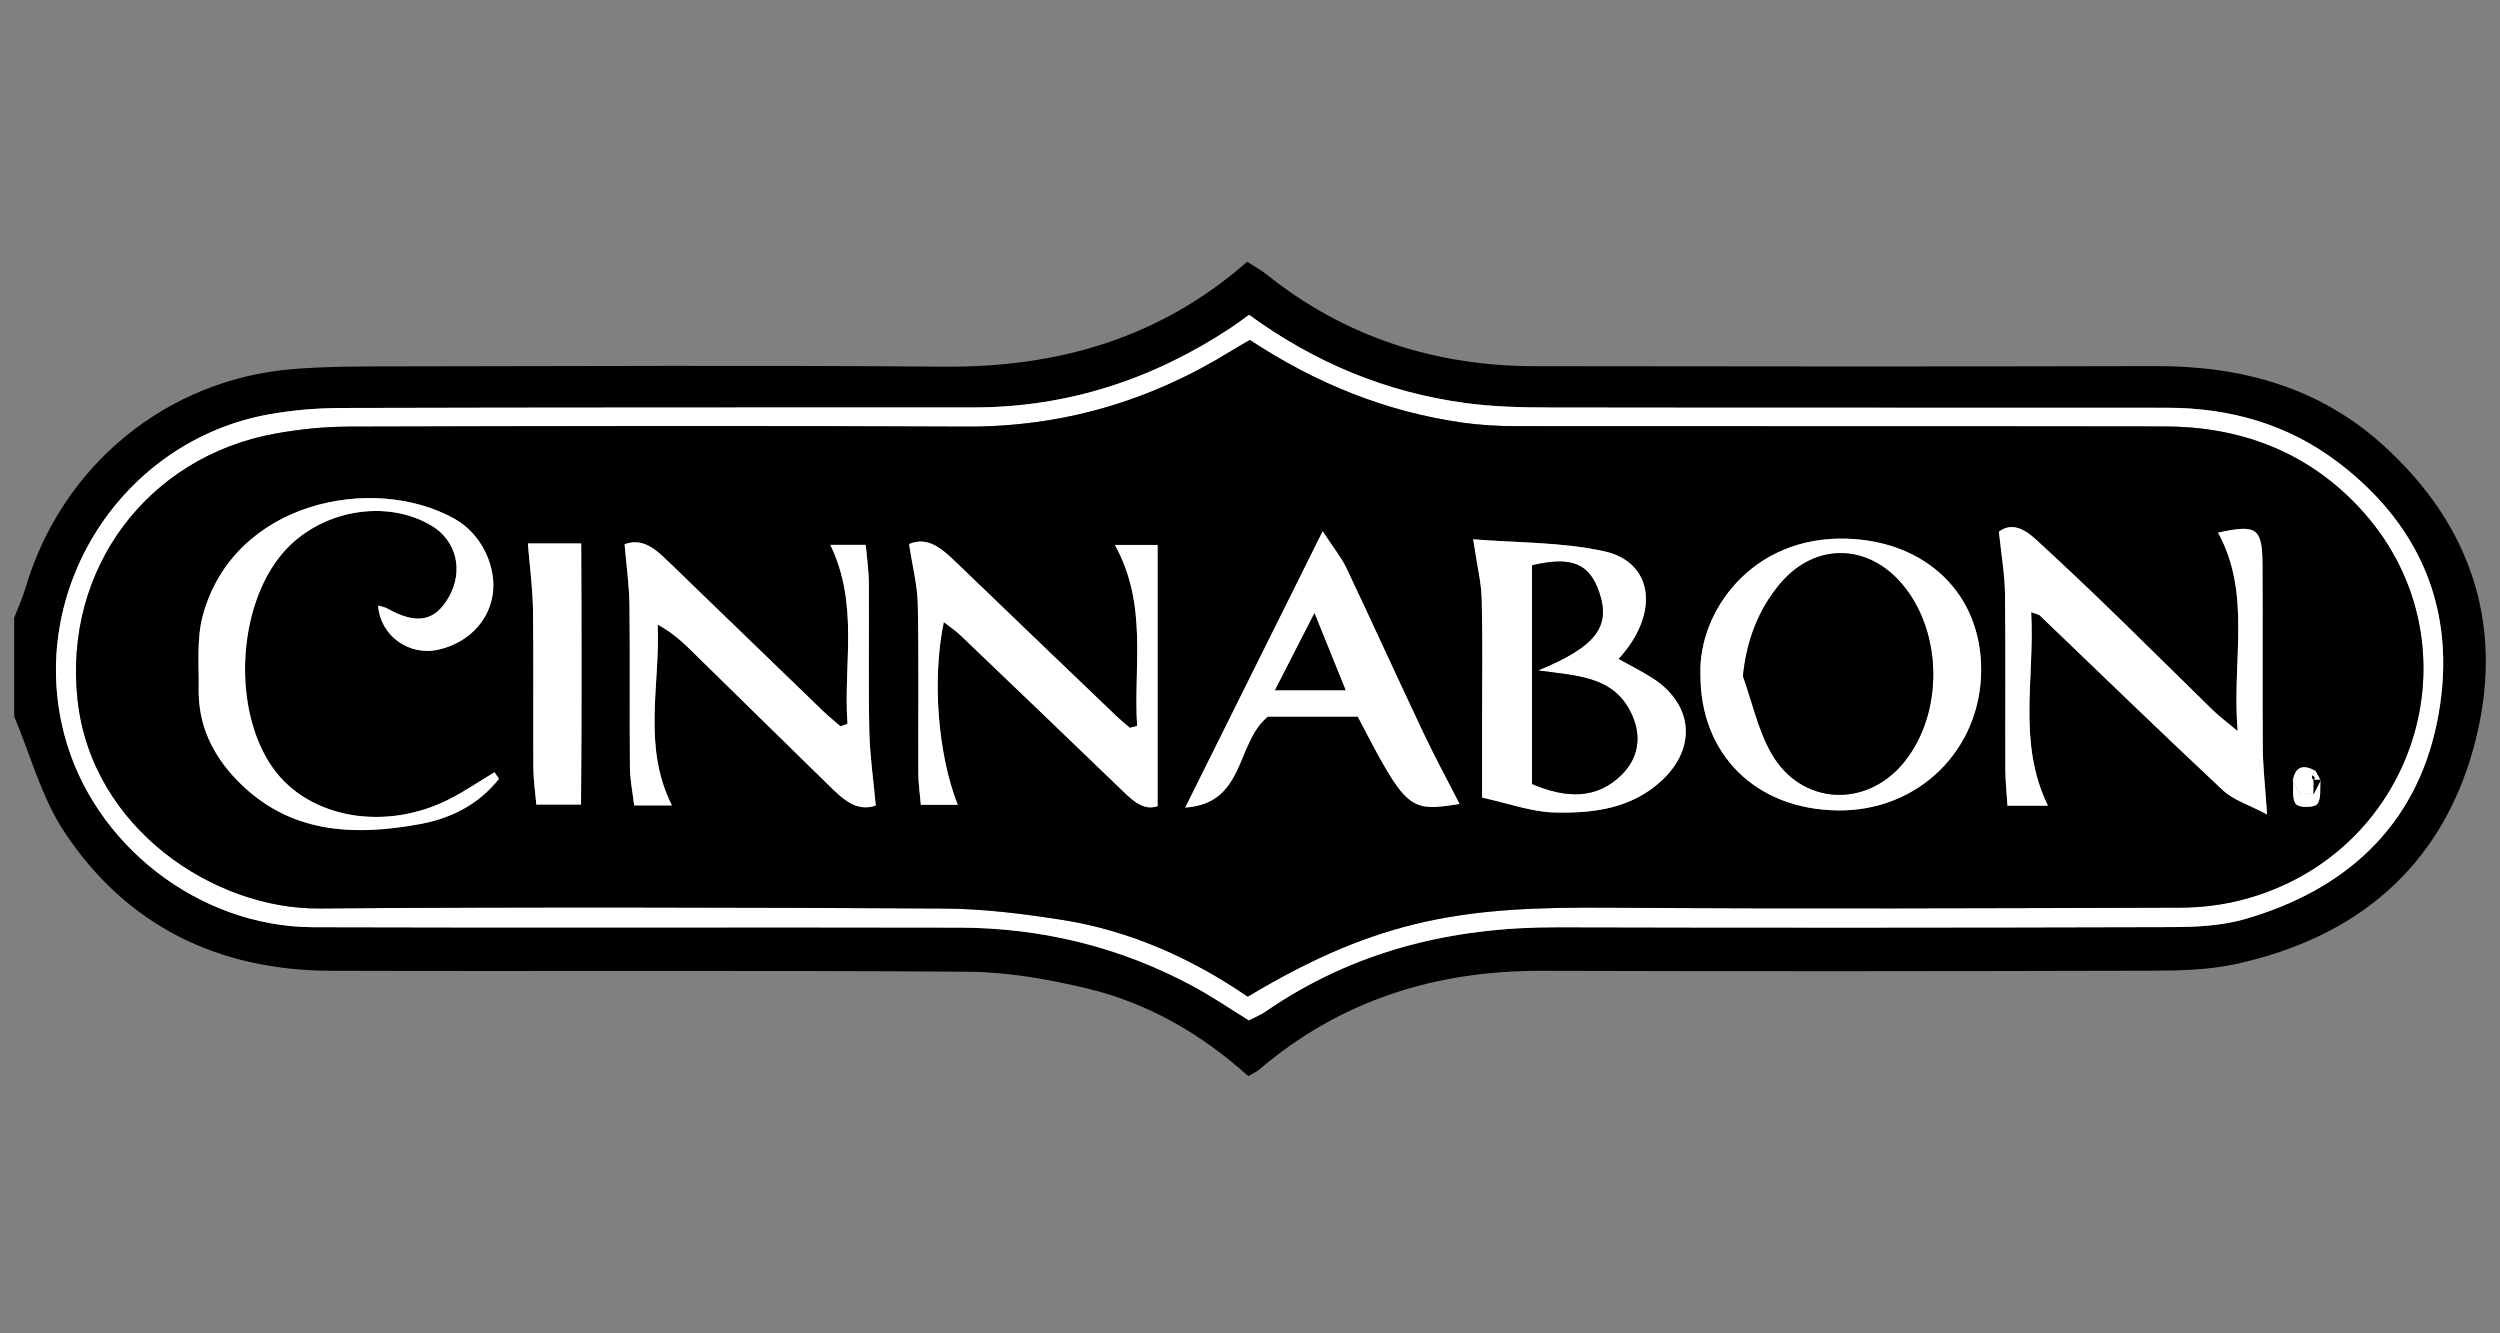
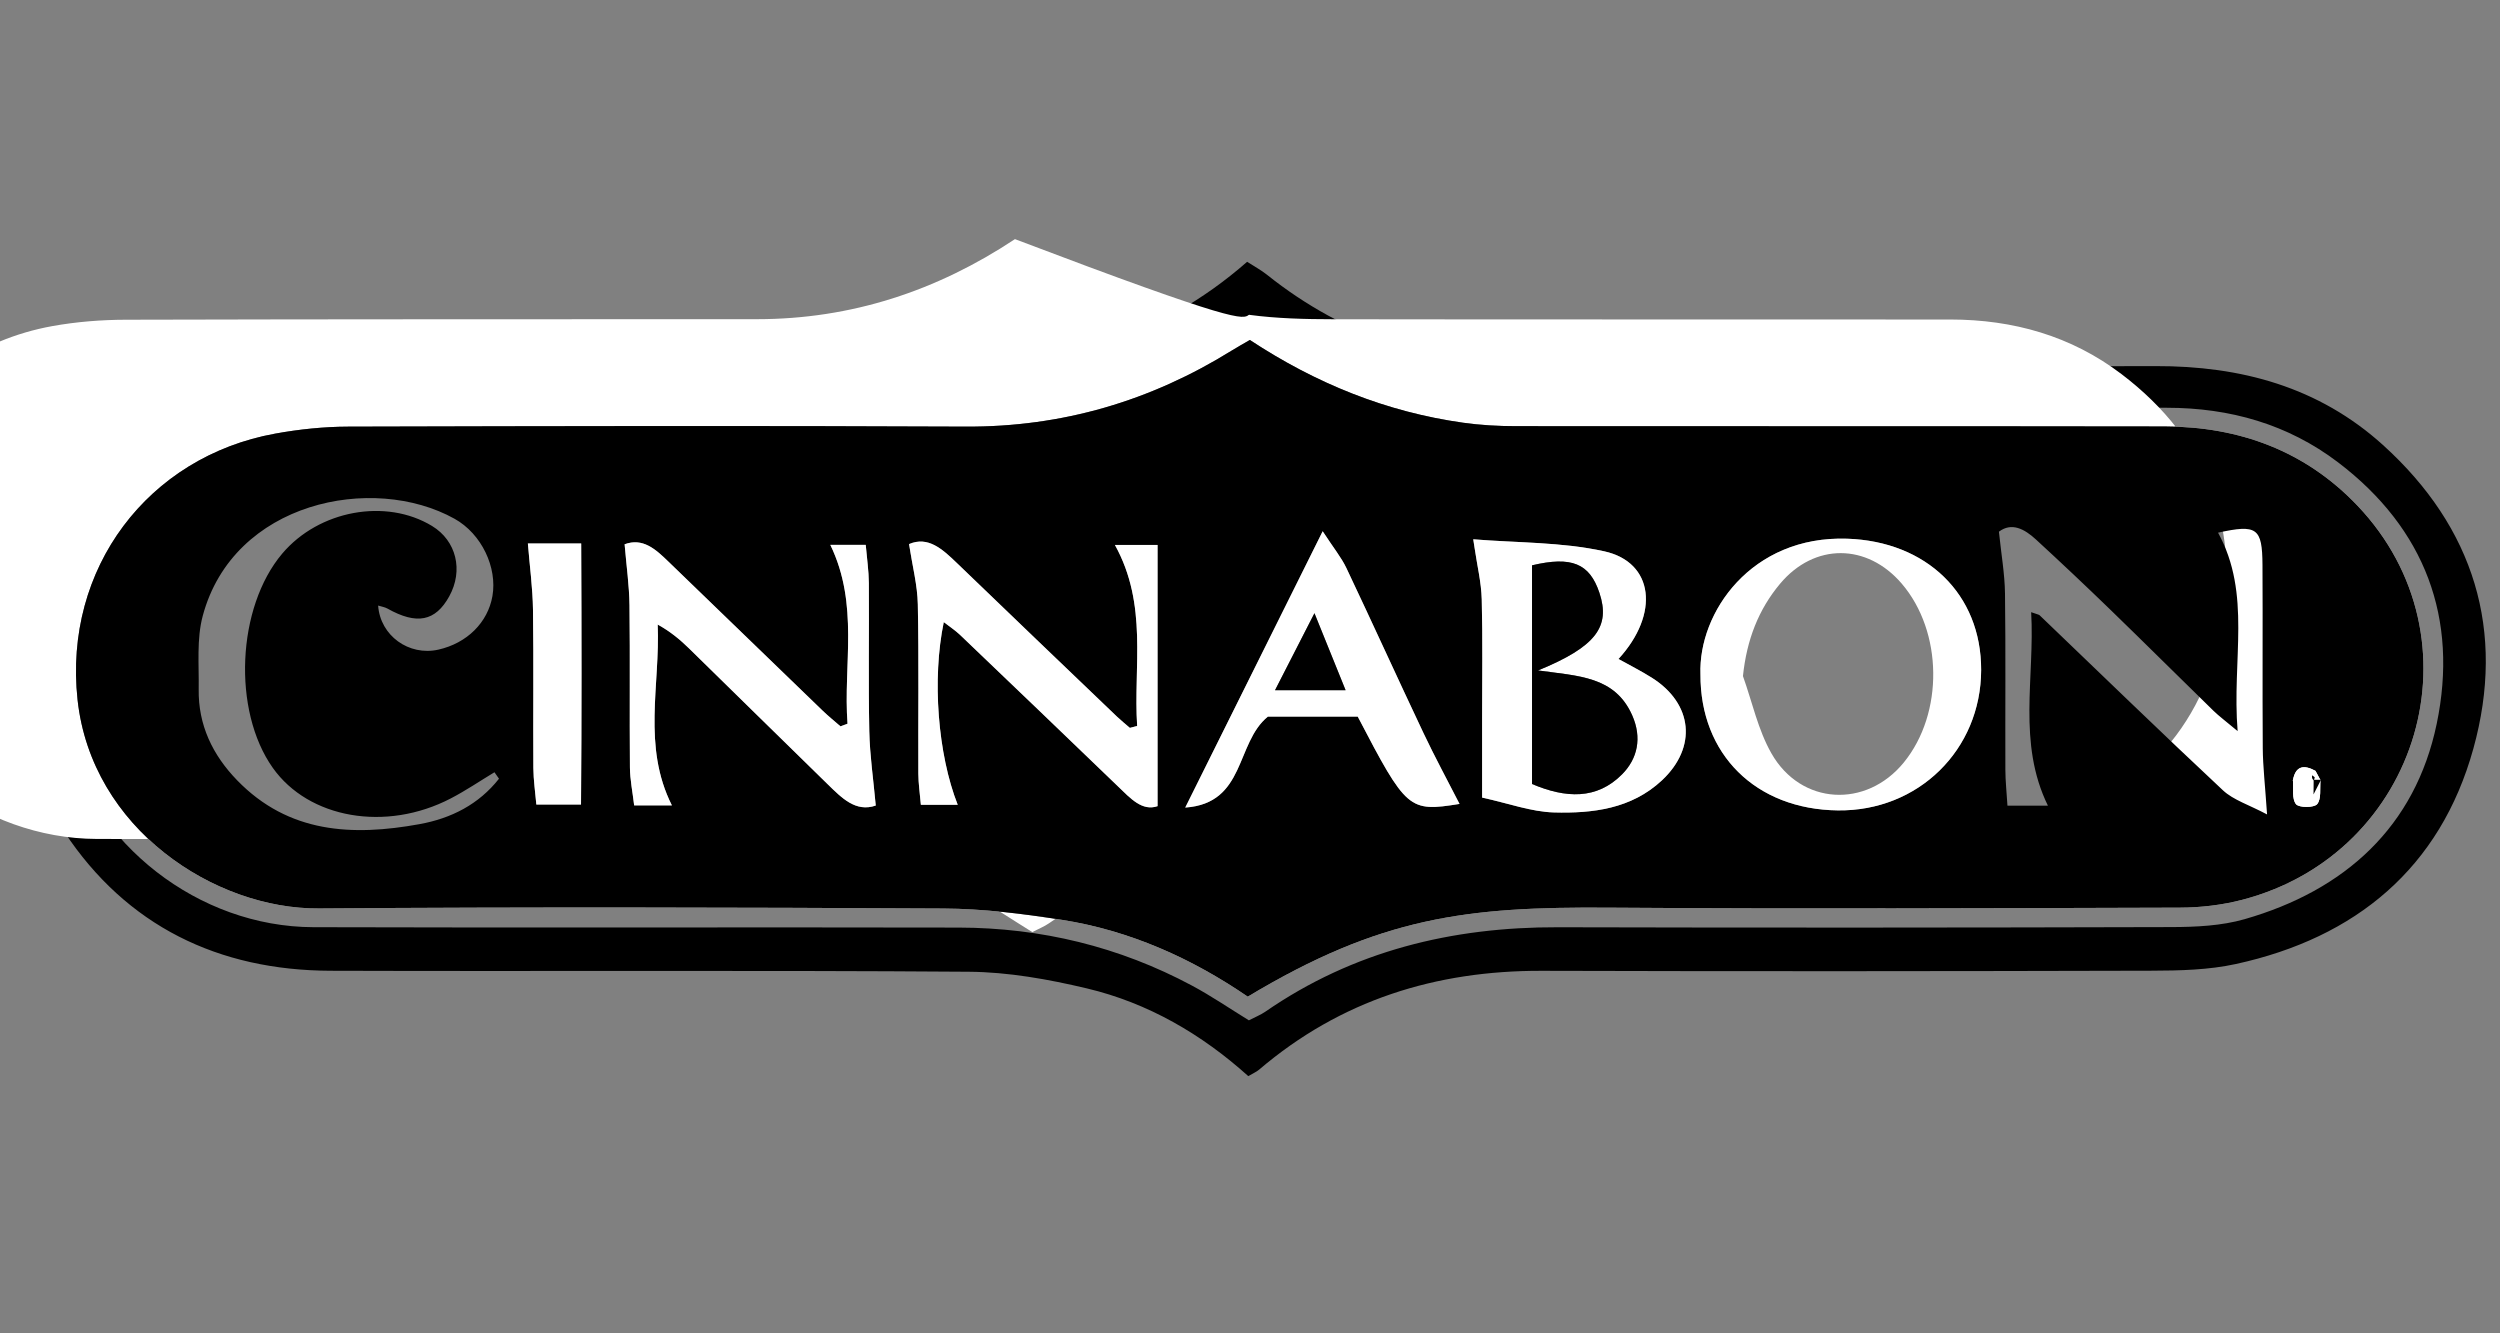
<svg xmlns="http://www.w3.org/2000/svg" version="1.1" id="Calque_3" x="0px" y="0px" width="450px" height="240px" viewBox="0 0 450 240" enable-background="new 0 0 450 240" xml:space="preserve">
  <rect x="0" y="0" width="450" height="240" fill="#808080" stroke="none" />
  <g>
    <path fill-rule="evenodd" clip-rule="evenodd" d="M2.553,111.186c0.676-1.757,1.479-3.477,2.01-5.276   c6.533-22.171,25.48-37.729,48.453-39.502c5.895-0.455,11.833-0.451,17.751-0.457c33.005-0.041,66.008-0.218,99.012,0.052   c20.448,0.167,38.85-4.982,54.702-18.878c1.216,0.787,2.481,1.458,3.583,2.337c14.107,11.265,30.315,16.427,48.225,16.453   C313.525,65.969,350.761,66,387.994,65.9c15.365-0.041,29.377,3.743,40.939,14.201c16.419,14.851,22.133,33.5,16.273,54.651   c-5.95,21.469-21.16,34.061-42.751,38.771c-4.899,1.07-10.076,1.189-15.128,1.203c-36.599,0.098-73.2,0.131-109.8,0.021   c-19.118-0.061-36.23,5.287-50.898,17.797c-0.463,0.395-1.055,0.635-1.94,1.158c-8.383-7.541-18.037-13.174-29.066-15.793   c-6.938-1.646-14.146-2.941-21.243-2.994c-38.291-0.289-76.583-0.051-114.877-0.178c-20.196-0.066-36.721-8.053-47.93-25   c-4.102-6.199-6.076-13.809-9.02-20.777C2.553,123.037,2.553,117.112,2.553,111.186z M224.833,56.667   c-1.139,0.818-2.124,1.578-3.157,2.262c-14.071,9.324-29.461,14.403-46.425,14.41c-37.879,0.013-75.758-0.007-113.636,0.098   c-4.413,0.011-8.884,0.367-13.221,1.149c-26.53,4.787-43.63,31.653-36.82,57.618c5.185,19.771,24.143,34.623,44.822,34.691   c38.724,0.125,77.451-0.018,116.176,0.07c14.812,0.033,28.881,3.428,41.979,10.441c3.508,1.877,6.808,4.139,10.247,6.254   c1.133-0.59,2.119-0.975,2.97-1.561c15.851-10.947,33.574-15.242,52.639-15.193c36.821,0.098,73.642,0.074,110.462-0.031   c4.396-0.014,8.972-0.223,13.155-1.422c18.06-5.182,30.723-16.613,34.586-35.178c3.93-18.879-2.036-35.107-17.754-47.051   c-9.062-6.884-19.503-9.815-30.78-9.826c-37.033-0.035-74.066,0.016-111.099-0.047c-5.057-0.008-10.16-0.129-15.161-0.799   C249.564,70.645,236.621,65.271,224.833,56.667z" />
-     <path fill-rule="evenodd" clip-rule="evenodd" fill="#FFFFFF" d="M224.833,56.667c11.788,8.603,24.731,13.978,38.982,15.886   c5.001,0.67,10.104,0.792,15.161,0.799c37.032,0.063,74.065,0.013,111.099,0.047c11.277,0.011,21.719,2.942,30.78,9.826   c15.718,11.944,21.684,28.172,17.754,47.051c-3.863,18.564-16.526,29.996-34.586,35.178c-4.184,1.199-8.759,1.408-13.155,1.422   c-36.82,0.105-73.641,0.129-110.462,0.031c-19.064-0.049-36.788,4.246-52.639,15.193c-0.851,0.586-1.837,0.971-2.97,1.561   c-3.439-2.115-6.739-4.377-10.247-6.254c-13.098-7.014-27.167-10.408-41.979-10.441c-38.726-0.088-77.452,0.055-116.176-0.07   c-20.68-0.068-39.637-14.92-44.822-34.691c-6.81-25.965,10.29-52.831,36.82-57.618c4.336-0.782,8.808-1.138,13.221-1.149   c37.878-0.105,75.757-0.085,113.636-0.098c16.964-0.007,32.354-5.086,46.425-14.41C222.709,58.246,223.694,57.485,224.833,56.667z    M224.974,61.193c-1.392,0.813-2.305,1.314-3.189,1.865c-14.695,9.138-30.58,13.818-47.996,13.734   c-37.025-0.18-74.053-0.097-111.08,0.001c-4.398,0.011-8.85,0.475-13.181,1.261c-22.868,4.15-38.127,24.245-35.57,47.89   c2.515,23.254,24.683,37.725,43.466,37.58c37.449-0.287,74.901-0.191,112.349,0.01c7.136,0.035,14.322,0.928,21.389,2.041   c12.252,1.93,23.372,6.943,33.434,13.824c23.926-14.365,39.382-16.203,64.969-16.02c34.274,0.244,68.551,0.104,102.829-0.002   c3.75-0.012,7.604-0.467,11.229-1.414c32.034-8.369,43.382-47.116,20.735-70.929c-9.376-9.858-21.269-14.252-34.747-14.272   c-38.931-0.063-77.861-0.01-116.793-0.052c-3.156-0.003-6.343-0.179-9.468-0.62C249.56,74.143,236.93,69.069,224.974,61.193z" />
+     <path fill-rule="evenodd" clip-rule="evenodd" fill="#FFFFFF" d="M224.833,56.667c5.001,0.67,10.104,0.792,15.161,0.799c37.032,0.063,74.065,0.013,111.099,0.047c11.277,0.011,21.719,2.942,30.78,9.826   c15.718,11.944,21.684,28.172,17.754,47.051c-3.863,18.564-16.526,29.996-34.586,35.178c-4.184,1.199-8.759,1.408-13.155,1.422   c-36.82,0.105-73.641,0.129-110.462,0.031c-19.064-0.049-36.788,4.246-52.639,15.193c-0.851,0.586-1.837,0.971-2.97,1.561   c-3.439-2.115-6.739-4.377-10.247-6.254c-13.098-7.014-27.167-10.408-41.979-10.441c-38.726-0.088-77.452,0.055-116.176-0.07   c-20.68-0.068-39.637-14.92-44.822-34.691c-6.81-25.965,10.29-52.831,36.82-57.618c4.336-0.782,8.808-1.138,13.221-1.149   c37.878-0.105,75.757-0.085,113.636-0.098c16.964-0.007,32.354-5.086,46.425-14.41C222.709,58.246,223.694,57.485,224.833,56.667z    M224.974,61.193c-1.392,0.813-2.305,1.314-3.189,1.865c-14.695,9.138-30.58,13.818-47.996,13.734   c-37.025-0.18-74.053-0.097-111.08,0.001c-4.398,0.011-8.85,0.475-13.181,1.261c-22.868,4.15-38.127,24.245-35.57,47.89   c2.515,23.254,24.683,37.725,43.466,37.58c37.449-0.287,74.901-0.191,112.349,0.01c7.136,0.035,14.322,0.928,21.389,2.041   c12.252,1.93,23.372,6.943,33.434,13.824c23.926-14.365,39.382-16.203,64.969-16.02c34.274,0.244,68.551,0.104,102.829-0.002   c3.75-0.012,7.604-0.467,11.229-1.414c32.034-8.369,43.382-47.116,20.735-70.929c-9.376-9.858-21.269-14.252-34.747-14.272   c-38.931-0.063-77.861-0.01-116.793-0.052c-3.156-0.003-6.343-0.179-9.468-0.62C249.56,74.143,236.93,69.069,224.974,61.193z" />
    <path fill-rule="evenodd" clip-rule="evenodd" d="M224.974,61.193c11.956,7.876,24.586,12.95,38.376,14.896   c3.125,0.441,6.312,0.617,9.468,0.62c38.932,0.042,77.862-0.012,116.793,0.052c13.479,0.021,25.371,4.414,34.747,14.272   c22.646,23.813,11.299,62.56-20.735,70.929c-3.625,0.947-7.479,1.402-11.229,1.414c-34.278,0.105-68.555,0.246-102.829,0.002   c-25.587-0.184-41.043,1.654-64.969,16.02c-10.062-6.881-21.182-11.895-33.434-13.824c-7.067-1.113-14.253-2.006-21.389-2.041   c-37.448-0.201-74.9-0.297-112.349-0.01c-18.783,0.145-40.951-14.326-43.466-37.58c-2.557-23.645,12.702-43.74,35.57-47.89   c4.331-0.786,8.783-1.25,13.181-1.261c37.027-0.098,74.055-0.181,111.08-0.001c17.416,0.084,33.301-4.596,47.996-13.734   C222.669,62.507,223.582,62.005,224.974,61.193z M416.786,138.756c-2.053-1.117-3.572-0.959-4.058,1.689   c0.128,1.477-0.218,3.326,0.549,4.297c0.529,0.67,3.266,0.672,3.816-0.006c0.78-0.959,0.454-2.814,0.605-4.291   C417.395,139.881,417.091,139.32,416.786,138.756z M408.071,146.598c-0.357-5.313-0.749-8.623-0.774-11.934   c-0.081-10.994,0.017-21.989-0.05-32.982c-0.039-6.687-1.003-7.332-7.997-5.801c6.072,11.059,2.468,22.863,3.525,35.719   c-2.229-1.865-3.363-2.697-4.359-3.668c-6.203-6.053-12.344-12.17-18.567-18.2c-4.398-4.262-8.859-8.465-13.366-12.612   c-2.072-1.906-4.378-3.153-6.677-1.415c0.422,4.102,1.046,7.603,1.093,11.113c0.137,10.57,0.029,21.142,0.067,31.714   c0.006,2.045,0.231,4.092,0.376,6.49c2.787,0,4.989,0,7.282,0c-5.536-11.34-2.343-22.992-3.014-34.831   c1.157,0.416,1.39,0.432,1.518,0.554c10.982,10.519,21.886,21.125,32.996,31.507C402.028,144.027,404.816,144.861,408.071,146.598z    M265.183,97.073c0.09,0.574,0.181,1.148,0.271,1.722c0.439,3.026,1.179,6.044,1.26,9.078c0.188,7.167,0.066,14.34,0.067,21.514   c0.001,4.576,0.001,9.152,0.001,14.18c4.799,1.045,8.842,2.557,12.926,2.674c6.969,0.193,13.948-0.646,19.434-5.77   c6.376-5.963,5.583-13.818-1.821-18.486c-1.915-1.209-3.948-2.228-5.991-3.369c7.444-8.119,6.384-17.407-2.569-19.381   C281.114,97.548,273.057,97.721,265.183,97.073z M152.555,130.268c-0.423,0.16-0.846,0.316-1.27,0.473   c-1.071-0.936-2.181-1.826-3.202-2.811c-9.28-8.946-18.549-17.903-27.805-26.873c-2.29-2.219-4.585-4.299-7.849-3.086   c0.333,3.959,0.838,7.466,0.879,10.979c0.117,9.724-0.005,19.45,0.077,29.175c0.018,2.221,0.481,4.434,0.763,6.848   c2.637,0,4.63,0,6.792,0c-5.371-10.689-2.094-21.649-2.555-32.553c2.293,1.262,4.022,2.714,5.632,4.286   c8.316,8.119,16.583,16.292,24.907,24.402c2.54,2.477,5.083,5.154,8.711,3.889c-0.428-4.719-1.074-9.057-1.164-13.402   c-0.175-8.877-0.014-17.76-0.079-26.638c-0.017-2.233-0.354-4.465-0.561-6.875c-2.382,0-4.097,0-6.37,0   C154.684,108.883,151.758,119.699,152.555,130.268z M204.686,130.674c-0.437,0.115-0.872,0.229-1.309,0.346   c-0.781-0.68-1.595-1.328-2.343-2.043c-9.619-9.212-19.243-18.419-28.833-27.664c-2.601-2.509-5.172-4.841-8.573-3.375   c0.604,3.969,1.51,7.391,1.577,10.83c0.203,10.153,0.05,20.313,0.094,30.471c0.008,1.813,0.285,3.629,0.455,5.625   c2.563,0,4.524,0,6.634,0c-3.594-9.113-4.635-22.676-2.51-32.882c1.087,0.847,2.097,1.502,2.951,2.32   c9.477,9.056,18.943,18.123,28.376,27.22c2.261,2.182,4.377,4.547,7.156,3.588c0-15.945,0-31.225,0-47.016   c-3.076,0-5.139,0-7.675,0C206.666,108.89,203.998,119.936,204.686,130.674z M306.084,121.383   c-0.075,14.387,9.946,24.311,24.729,24.488c14.466,0.176,25.753-10.877,25.796-25.261c0.038-13.694-9.868-23.167-24.109-23.643   C315.217,96.389,305.674,110.279,306.084,121.383z M89.818,140.17c-0.272-0.389-0.542-0.777-0.814-1.166   c-2.622,1.582-5.166,3.311-7.876,4.719c-11.657,6.061-25.56,3.621-32.032-5.52c-7.296-10.301-6.47-28.888,1.711-38.559   c6.591-7.789,18.65-10.013,26.959-4.969c4.38,2.658,5.682,7.993,3.094,12.674c-2.489,4.503-5.848,5.156-11.12,2.193   c-0.479-0.269-1.063-0.348-1.675-0.541c0.377,5.43,5.551,9.122,10.835,7.934c5.152-1.158,8.911-4.88,9.739-9.646   c0.891-5.121-1.919-11.186-6.835-13.92c-14.684-8.169-39.806-3.1-45.313,17.496c-1.113,4.162-0.658,8.773-0.726,13.181   c-0.099,6.443,2.494,11.844,6.915,16.402c9.264,9.557,20.755,10.1,32.835,7.898C81.23,147.307,86.179,144.789,89.818,140.17z    M228.215,128.992c5.095,0,10.733,0,16.18,0c8.781,16.838,9.193,17.18,18.321,15.715c-2.146-4.201-4.438-8.422-6.489-12.754   c-4.677-9.881-9.195-19.837-13.88-29.712c-0.897-1.889-2.27-3.554-4.263-6.614c-8.607,17.301-16.495,33.16-24.741,49.736   C224.255,144.6,222.366,133.736,228.215,128.992z M95.017,97.82c0.333,4.11,0.867,8.012,0.922,11.922   c0.133,9.491,0.007,18.985,0.067,28.479c0.014,2.223,0.353,4.443,0.537,6.6c2.917,0,5.112,0,8.04,0   c0.129-15.879,0.105-31.313,0.033-47C100.491,97.82,97.605,97.82,95.017,97.82z" />
-     <path fill-rule="evenodd" clip-rule="evenodd" fill="#FFFFFF" d="M408.071,146.598c-3.255-1.736-6.043-2.57-7.947-4.346   c-11.11-10.383-22.014-20.988-32.996-31.507c-0.128-0.123-0.36-0.138-1.518-0.554c0.671,11.839-2.522,23.491,3.014,34.831   c-2.293,0-4.495,0-7.282,0c-0.145-2.398-0.37-4.445-0.376-6.49c-0.038-10.572,0.069-21.144-0.067-31.714   c-0.047-3.51-0.671-7.011-1.093-11.113c2.299-1.738,4.604-0.491,6.677,1.415c4.507,4.147,8.968,8.35,13.366,12.612   c6.224,6.03,12.364,12.147,18.567,18.2c0.996,0.971,2.13,1.803,4.359,3.668c-1.058-12.856,2.547-24.661-3.525-35.719   c6.994-1.531,7.958-0.886,7.997,5.801c0.066,10.994-0.031,21.988,0.05,32.982C407.322,137.975,407.714,141.285,408.071,146.598z" />
    <path fill-rule="evenodd" clip-rule="evenodd" fill="#FFFFFF" d="M265.183,97.073c7.874,0.648,15.932,0.475,23.576,2.162   c8.953,1.974,10.014,11.263,2.569,19.381c2.043,1.141,4.076,2.16,5.991,3.369c7.404,4.668,8.197,12.523,1.821,18.486   c-5.485,5.123-12.465,5.963-19.434,5.77c-4.084-0.117-8.127-1.629-12.926-2.674c0-5.027,0-9.604-0.001-14.18   c-0.001-7.174,0.121-14.347-0.067-21.514c-0.081-3.034-0.82-6.052-1.26-9.078C265.363,98.221,265.272,97.647,265.183,97.073z    M276.848,120.678c10.427-4.262,13.083-7.891,11.042-13.986c-1.771-5.289-5.009-6.615-12.127-4.934c0,13.181,0,26.374,0,39.362   c6.069,2.576,11.664,2.859,16.23-1.764c2.79-2.826,3.571-6.557,1.827-10.541C290.71,121.702,284.117,121.697,276.848,120.678z" />
    <path fill-rule="evenodd" clip-rule="evenodd" fill="#FFFFFF" d="M152.555,130.268c-0.797-10.569,2.129-21.385-3.092-32.187   c2.272,0,3.988,0,6.37,0c0.207,2.41,0.544,4.642,0.561,6.875c0.064,8.878-0.097,17.761,0.079,26.638   c0.09,4.346,0.736,8.684,1.164,13.402c-3.627,1.266-6.171-1.412-8.711-3.889c-8.324-8.109-16.591-16.283-24.907-24.402   c-1.61-1.571-3.339-3.023-5.632-4.286c0.46,10.903-2.816,21.863,2.555,32.553c-2.162,0-4.155,0-6.792,0   c-0.281-2.414-0.745-4.627-0.763-6.848c-0.082-9.725,0.04-19.451-0.077-29.175c-0.041-3.514-0.546-7.02-0.879-10.979   c3.264-1.212,5.56,0.868,7.849,3.086c9.255,8.969,18.525,17.926,27.805,26.873c1.021,0.984,2.131,1.875,3.202,2.811   C151.709,130.584,152.132,130.428,152.555,130.268z" />
    <path fill-rule="evenodd" clip-rule="evenodd" fill="#FFFFFF" d="M204.686,130.674c-0.688-10.738,1.98-21.784-3.999-32.581   c2.536,0,4.599,0,7.675,0c0,15.791,0,31.071,0,47.016c-2.779,0.959-4.896-1.406-7.156-3.588   c-9.433-9.098-18.899-18.164-28.376-27.22c-0.854-0.817-1.864-1.473-2.951-2.32c-2.125,10.206-1.084,23.769,2.51,32.882   c-2.11,0-4.072,0-6.634,0c-0.169-1.996-0.446-3.813-0.455-5.625c-0.044-10.158,0.108-20.318-0.094-30.471   c-0.067-3.439-0.972-6.861-1.577-10.83c3.401-1.466,5.972,0.866,8.573,3.375c9.589,9.245,19.213,18.452,28.833,27.664   c0.748,0.715,1.562,1.363,2.343,2.043C203.813,130.902,204.249,130.789,204.686,130.674z" />
    <path fill-rule="evenodd" clip-rule="evenodd" fill="#FFFFFF" d="M306.084,121.383c-0.41-11.104,9.133-24.994,26.415-24.415   c14.241,0.476,24.147,9.949,24.109,23.643c-0.043,14.384-11.33,25.437-25.796,25.261   C316.03,145.693,306.009,135.77,306.084,121.383z M313.73,121.695c1.665,4.658,2.711,9.672,5.123,13.908   c5.322,9.354,17.074,9.943,23.838,1.637c7.206-8.854,7.031-23.548-0.386-32.195c-6.229-7.263-15.7-7.362-21.895,0.033   C316.536,109.706,314.413,115.147,313.73,121.695z" />
-     <path fill-rule="evenodd" clip-rule="evenodd" fill="#FFFFFF" d="M89.818,140.17c-3.64,4.619-8.588,7.137-14.302,8.178   c-12.08,2.201-23.572,1.658-32.835-7.898c-4.42-4.559-7.013-9.959-6.915-16.402c0.067-4.407-0.387-9.019,0.726-13.181   c5.507-20.596,30.629-25.666,45.313-17.496c4.917,2.734,7.726,8.799,6.835,13.92c-0.828,4.766-4.587,8.488-9.739,9.646   c-5.284,1.188-10.458-2.504-10.835-7.934c0.612,0.192,1.197,0.272,1.675,0.541c5.272,2.962,8.63,2.31,11.12-2.193   c2.588-4.681,1.286-10.016-3.094-12.674c-8.31-5.043-20.369-2.82-26.959,4.969c-8.182,9.671-9.007,28.258-1.711,38.559   c6.472,9.141,20.375,11.58,32.032,5.52c2.71-1.408,5.254-3.137,7.876-4.719C89.276,139.393,89.546,139.781,89.818,140.17z" />
    <path fill-rule="evenodd" clip-rule="evenodd" fill="#FFFFFF" d="M228.215,128.992c-5.849,4.744-3.96,15.607-14.872,16.371   c8.246-16.576,16.134-32.436,24.741-49.736c1.993,3.06,3.365,4.726,4.263,6.614c4.685,9.875,9.203,19.831,13.88,29.712   c2.051,4.332,4.344,8.553,6.489,12.754c-9.128,1.465-9.54,1.123-18.321-15.715C238.948,128.992,233.31,128.992,228.215,128.992z    M229.503,124.239c4.329,0,8.075,0,12.706,0c-1.797-4.438-3.46-8.552-5.608-13.864   C234.025,115.407,231.966,119.428,229.503,124.239z" />
    <path fill-rule="evenodd" clip-rule="evenodd" fill="#FFFFFF" d="M95.017,97.82c2.588,0,5.474,0,9.599,0   c0.073,15.688,0.097,31.122-0.033,47c-2.928,0-5.123,0-8.04,0c-0.184-2.156-0.522-4.377-0.537-6.6   c-0.06-9.494,0.066-18.988-0.067-28.479C95.884,105.832,95.349,101.93,95.017,97.82z" />
    <path fill-rule="evenodd" clip-rule="evenodd" fill="#FFFFFF" d="M417.696,140.449c-0.148,1.473,0.178,3.328-0.603,4.287   c-0.551,0.678-3.287,0.676-3.816,0.006c-0.767-0.971-0.421-2.82-0.549-4.297l-0.08-0.094c0.441,0.871,0.884,1.746,1.325,2.617   l-0.126-0.072c0.913,0.002,1.823,0.004,2.735,0.008c0,0-0.147,0.094-0.147,0.092c0.45-0.877,0.898-1.754,1.346-2.633   L417.696,140.449z" />
    <path fill-rule="evenodd" clip-rule="evenodd" fill="#FFFFFF" d="M412.729,140.445c0.485-2.648,2.005-2.807,4.058-1.689   c-0.196,0.264-0.392,0.527-0.586,0.793l0.451,0.363l-0.136,0.568l-0.057-0.117c-0.006,0.879-0.015,1.758-0.023,2.635l0.147-0.094   c-0.912-0.004-1.822-0.006-2.735-0.008l0.126,0.072c-0.442-0.873-0.884-1.746-1.325-2.617L412.729,140.445z" />
    <path fill-rule="evenodd" clip-rule="evenodd" fill="#FFFFFF" d="M416.786,138.756c0.305,0.564,0.608,1.125,0.91,1.691   c0,0.002,0.085-0.084,0.084-0.082c-0.44,0-0.88-0.002-1.321-0.002l0.057,0.117c-0.329-0.234-0.436-0.545-0.315-0.932   C416.395,139.283,416.59,139.02,416.786,138.756z" />
    <path fill-rule="evenodd" clip-rule="evenodd" d="M276.848,120.678c7.27,1.02,13.862,1.024,16.973,8.137   c1.744,3.984,0.963,7.715-1.827,10.541c-4.566,4.623-10.161,4.34-16.23,1.764c0-12.988,0-26.181,0-39.362   c7.118-1.681,10.355-0.355,12.127,4.934C289.931,112.787,287.274,116.416,276.848,120.678z" />
-     <path fill-rule="evenodd" clip-rule="evenodd" d="M313.73,121.695c0.683-6.548,2.806-11.99,6.681-16.617   c6.194-7.396,15.666-7.296,21.895-0.033c7.417,8.647,7.592,23.342,0.386,32.195c-6.764,8.307-18.516,7.717-23.838-1.637   C316.441,131.367,315.396,126.354,313.73,121.695z" />
    <path fill-rule="evenodd" clip-rule="evenodd" d="M229.503,124.239c2.463-4.811,4.522-8.833,7.098-13.864   c2.148,5.312,3.812,9.426,5.608,13.864C237.578,124.239,233.832,124.239,229.503,124.239z" />
    <path fill-rule="evenodd" clip-rule="evenodd" d="M412.648,140.352c0.441,0.871,0.883,1.744,1.325,2.617   C413.532,142.098,413.09,141.223,412.648,140.352z" />
    <path fill-rule="evenodd" clip-rule="evenodd" d="M416.459,140.363c0.441,0,0.881,0.002,1.321,0.002   c-0.446,0.877-0.895,1.754-1.345,2.631C416.444,142.121,416.453,141.242,416.459,140.363z" />
-     <path fill-rule="evenodd" clip-rule="evenodd" d="M413.848,142.896c0.913,0.002,1.823,0.004,2.735,0.008   C415.671,142.9,414.761,142.898,413.848,142.896z" />
    <path fill-rule="evenodd" clip-rule="evenodd" d="M416.2,139.549c-0.12,0.387-0.014,0.697,0.315,0.932l0.136-0.568L416.2,139.549z" />
  </g>
</svg>